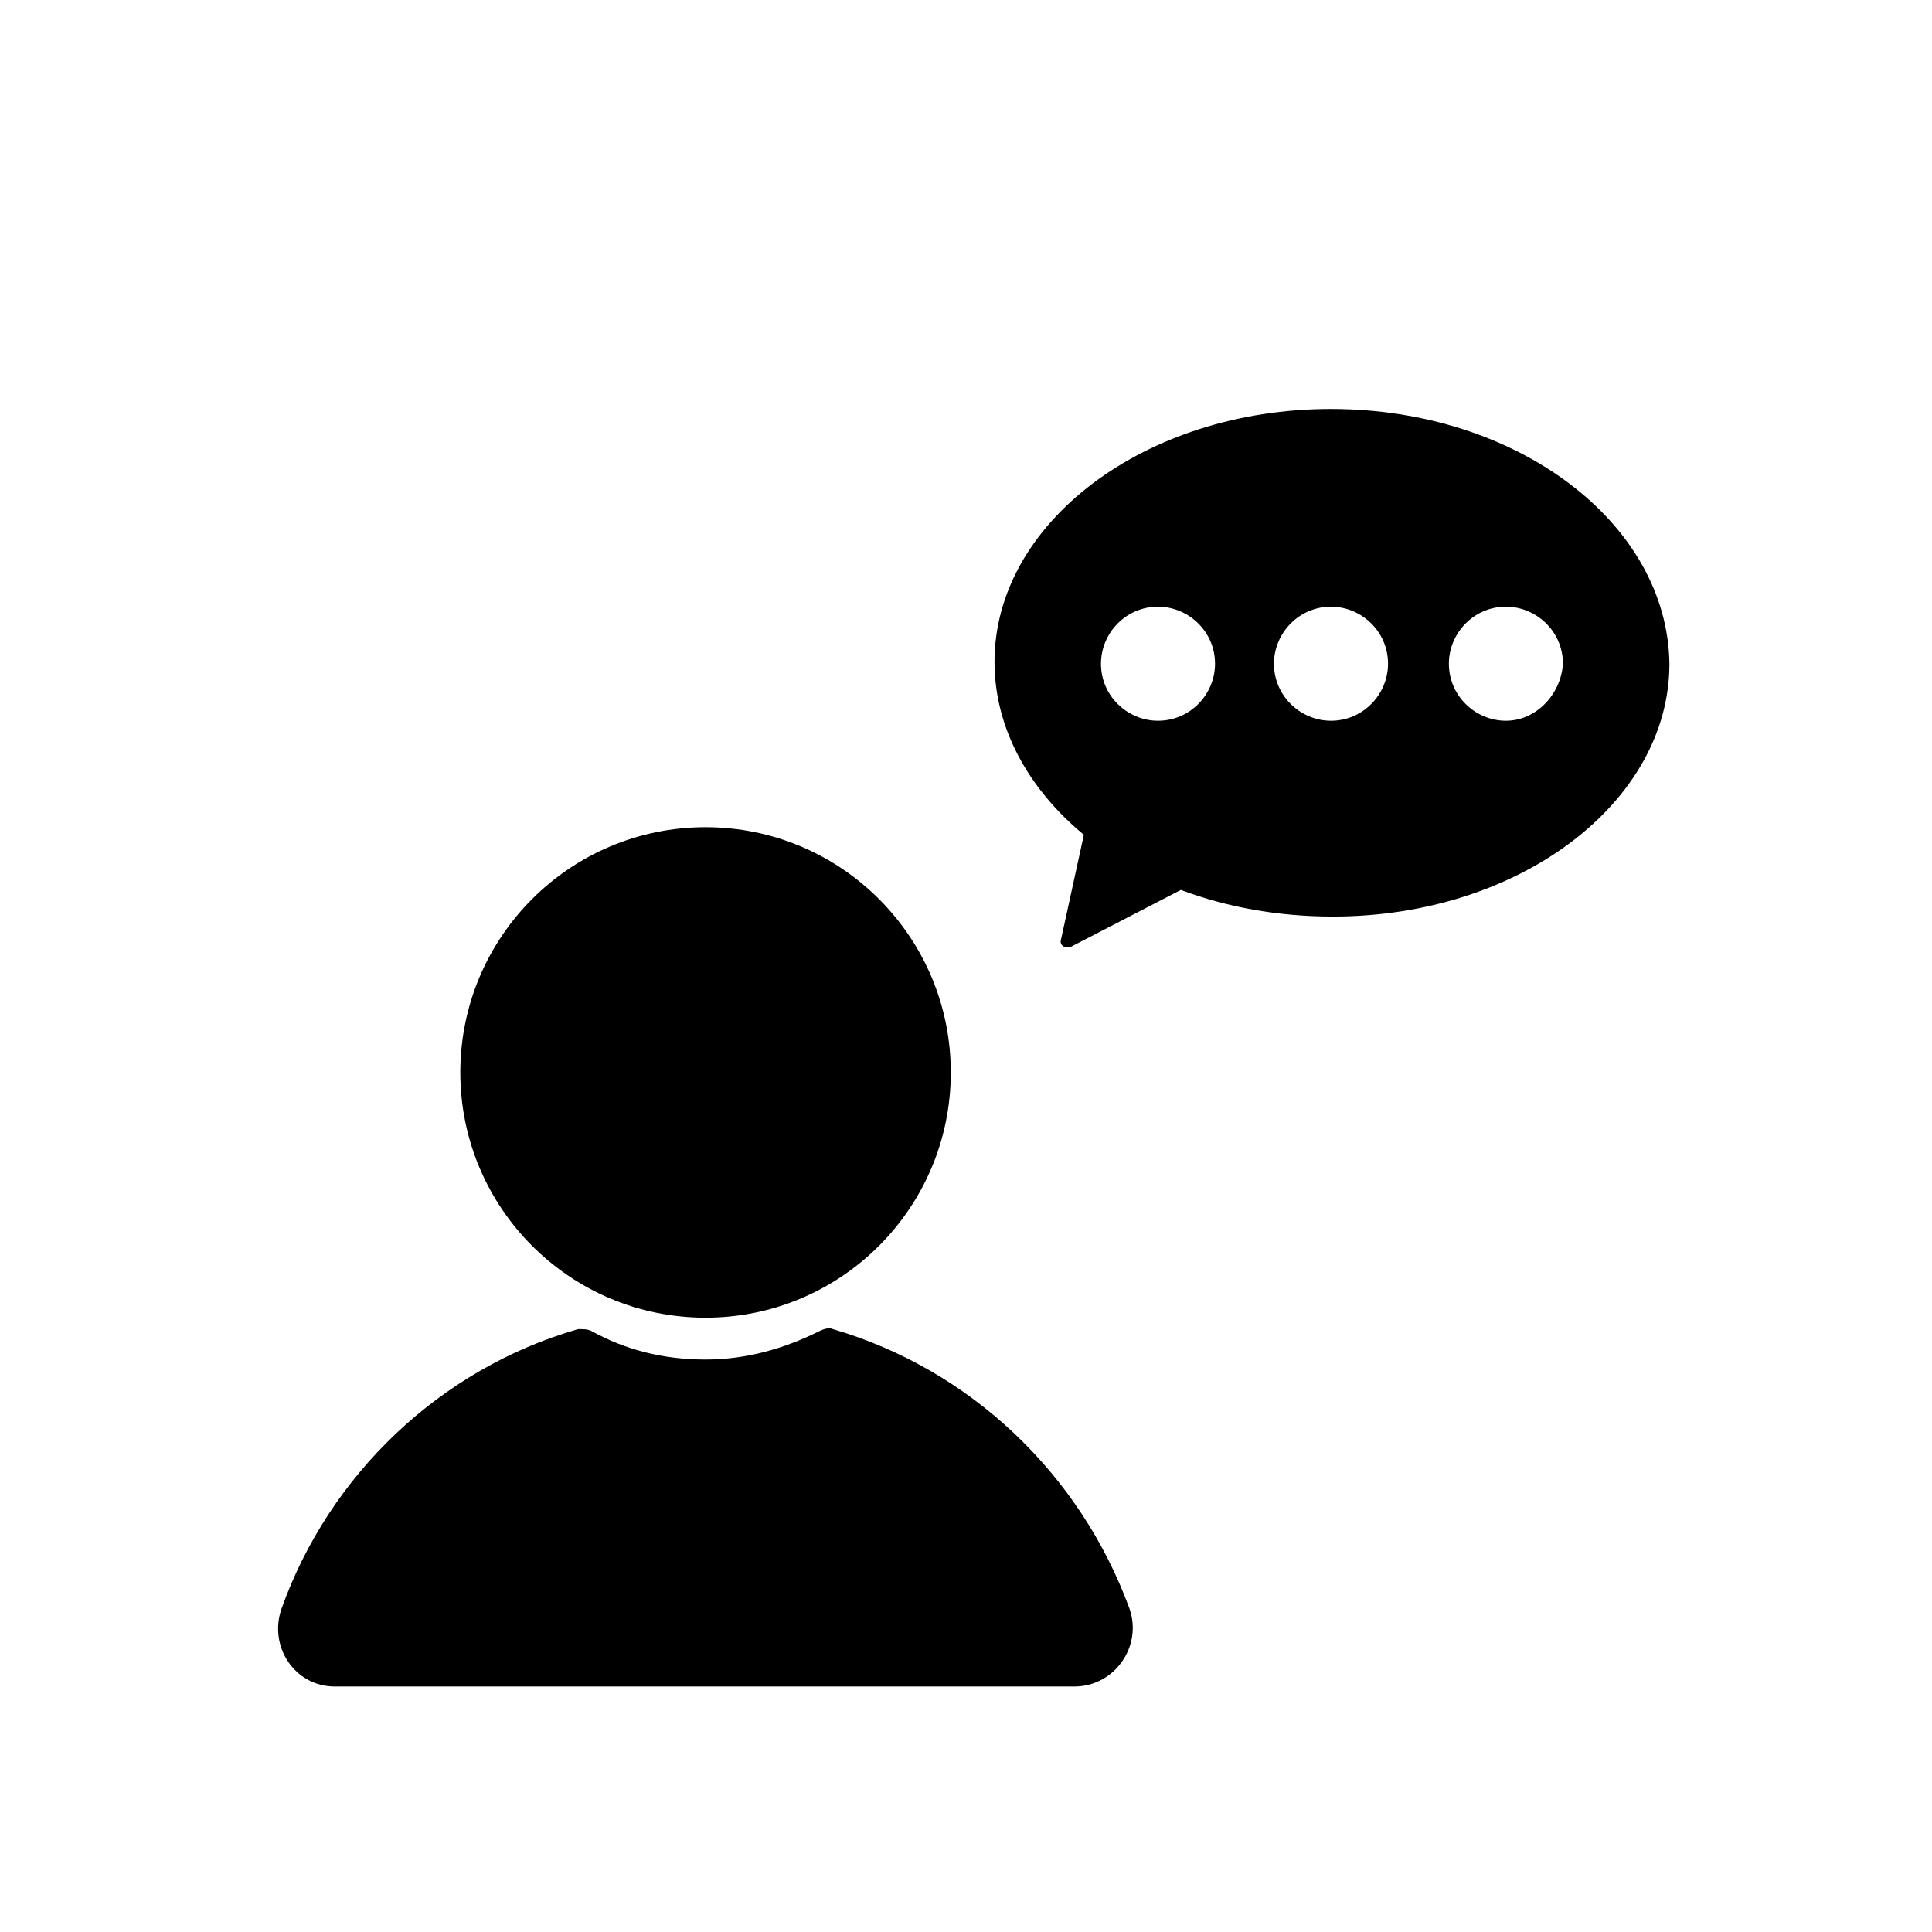
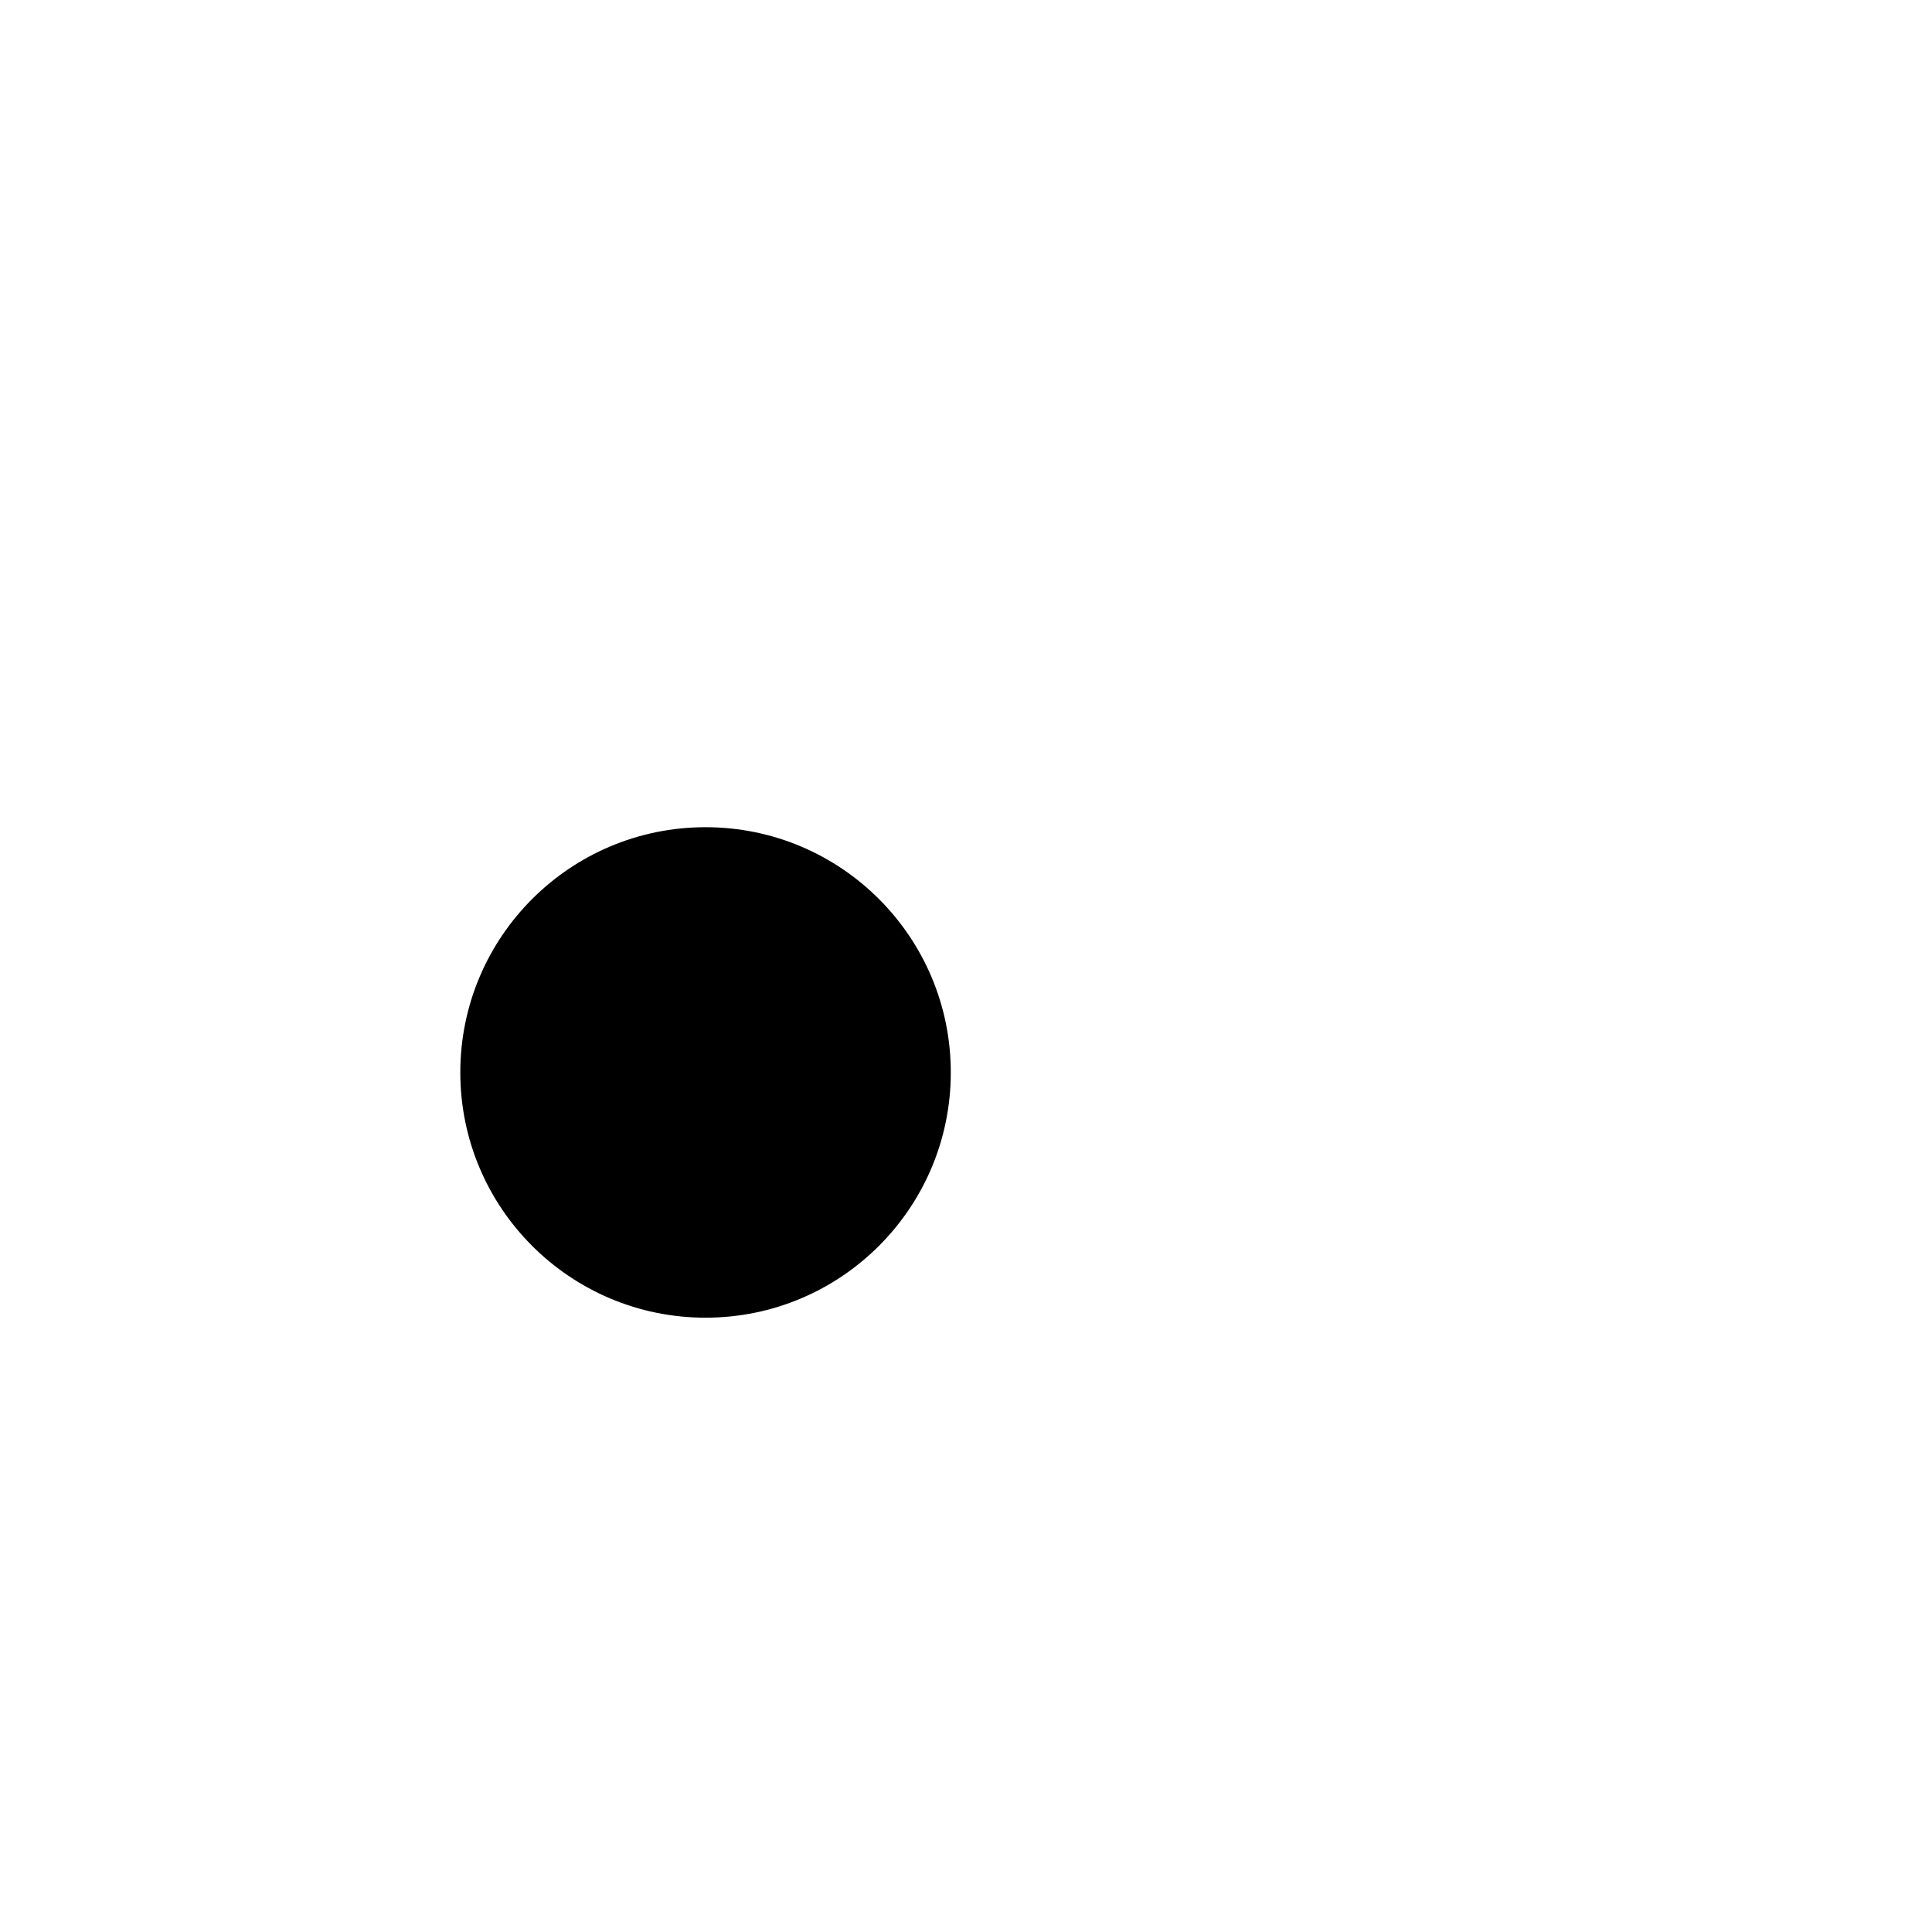
<svg xmlns="http://www.w3.org/2000/svg" fill="#000000" width="800px" height="800px" version="1.1" viewBox="144 144 512 512">
  <g>
    <path d="m395.97 428.21c0 35.895-29.098 64.992-64.992 64.992-35.895 0-64.992-29.098-64.992-64.992 0-35.895 29.098-64.992 64.992-64.992 35.895 0 64.992 29.098 64.992 64.992" />
-     <path d="m443.32 570.29c-13.098-35.77-42.316-63.48-78.594-74.059-1.008-0.504-2.519 0-3.527 0.504-9.07 4.535-19.145 7.559-30.23 7.559-11.082 0-21.16-2.519-30.23-7.559-1.008-0.504-2.016-0.504-3.527-0.504-36.777 10.578-66 38.793-78.594 74.059-3.527 10.078 3.527 20.656 14.105 20.656h195.98c10.59 0 18.145-10.578 14.617-20.656z" />
-     <path d="m496.73 252.38c-49.375 0-89.176 30.23-89.176 67.008 0 17.633 9.07 33.754 23.68 45.848l-6.047 27.707c-0.504 1.512 1.008 2.519 2.519 2.016l29.223-15.113c12.09 4.535 25.695 7.055 40.305 7.055 49.375 0 89.176-30.23 89.176-67.008-0.508-37.285-40.309-67.512-89.68-67.512zm-45.848 82.625c-8.062 0-15.113-6.551-15.113-15.113 0-8.062 6.551-15.113 15.113-15.113 8.062 0 15.113 6.551 15.113 15.113 0 8.059-6.547 15.113-15.113 15.113zm45.848 0c-8.062 0-15.113-6.551-15.113-15.113 0-8.062 6.551-15.113 15.113-15.113 8.062 0 15.113 6.551 15.113 15.113 0 8.059-6.551 15.113-15.113 15.113zm46.352 0c-8.062 0-15.113-6.551-15.113-15.113 0-8.062 6.551-15.113 15.113-15.113 8.062 0 15.113 6.551 15.113 15.113-0.504 8.059-7.055 15.113-15.113 15.113z" />
  </g>
</svg>